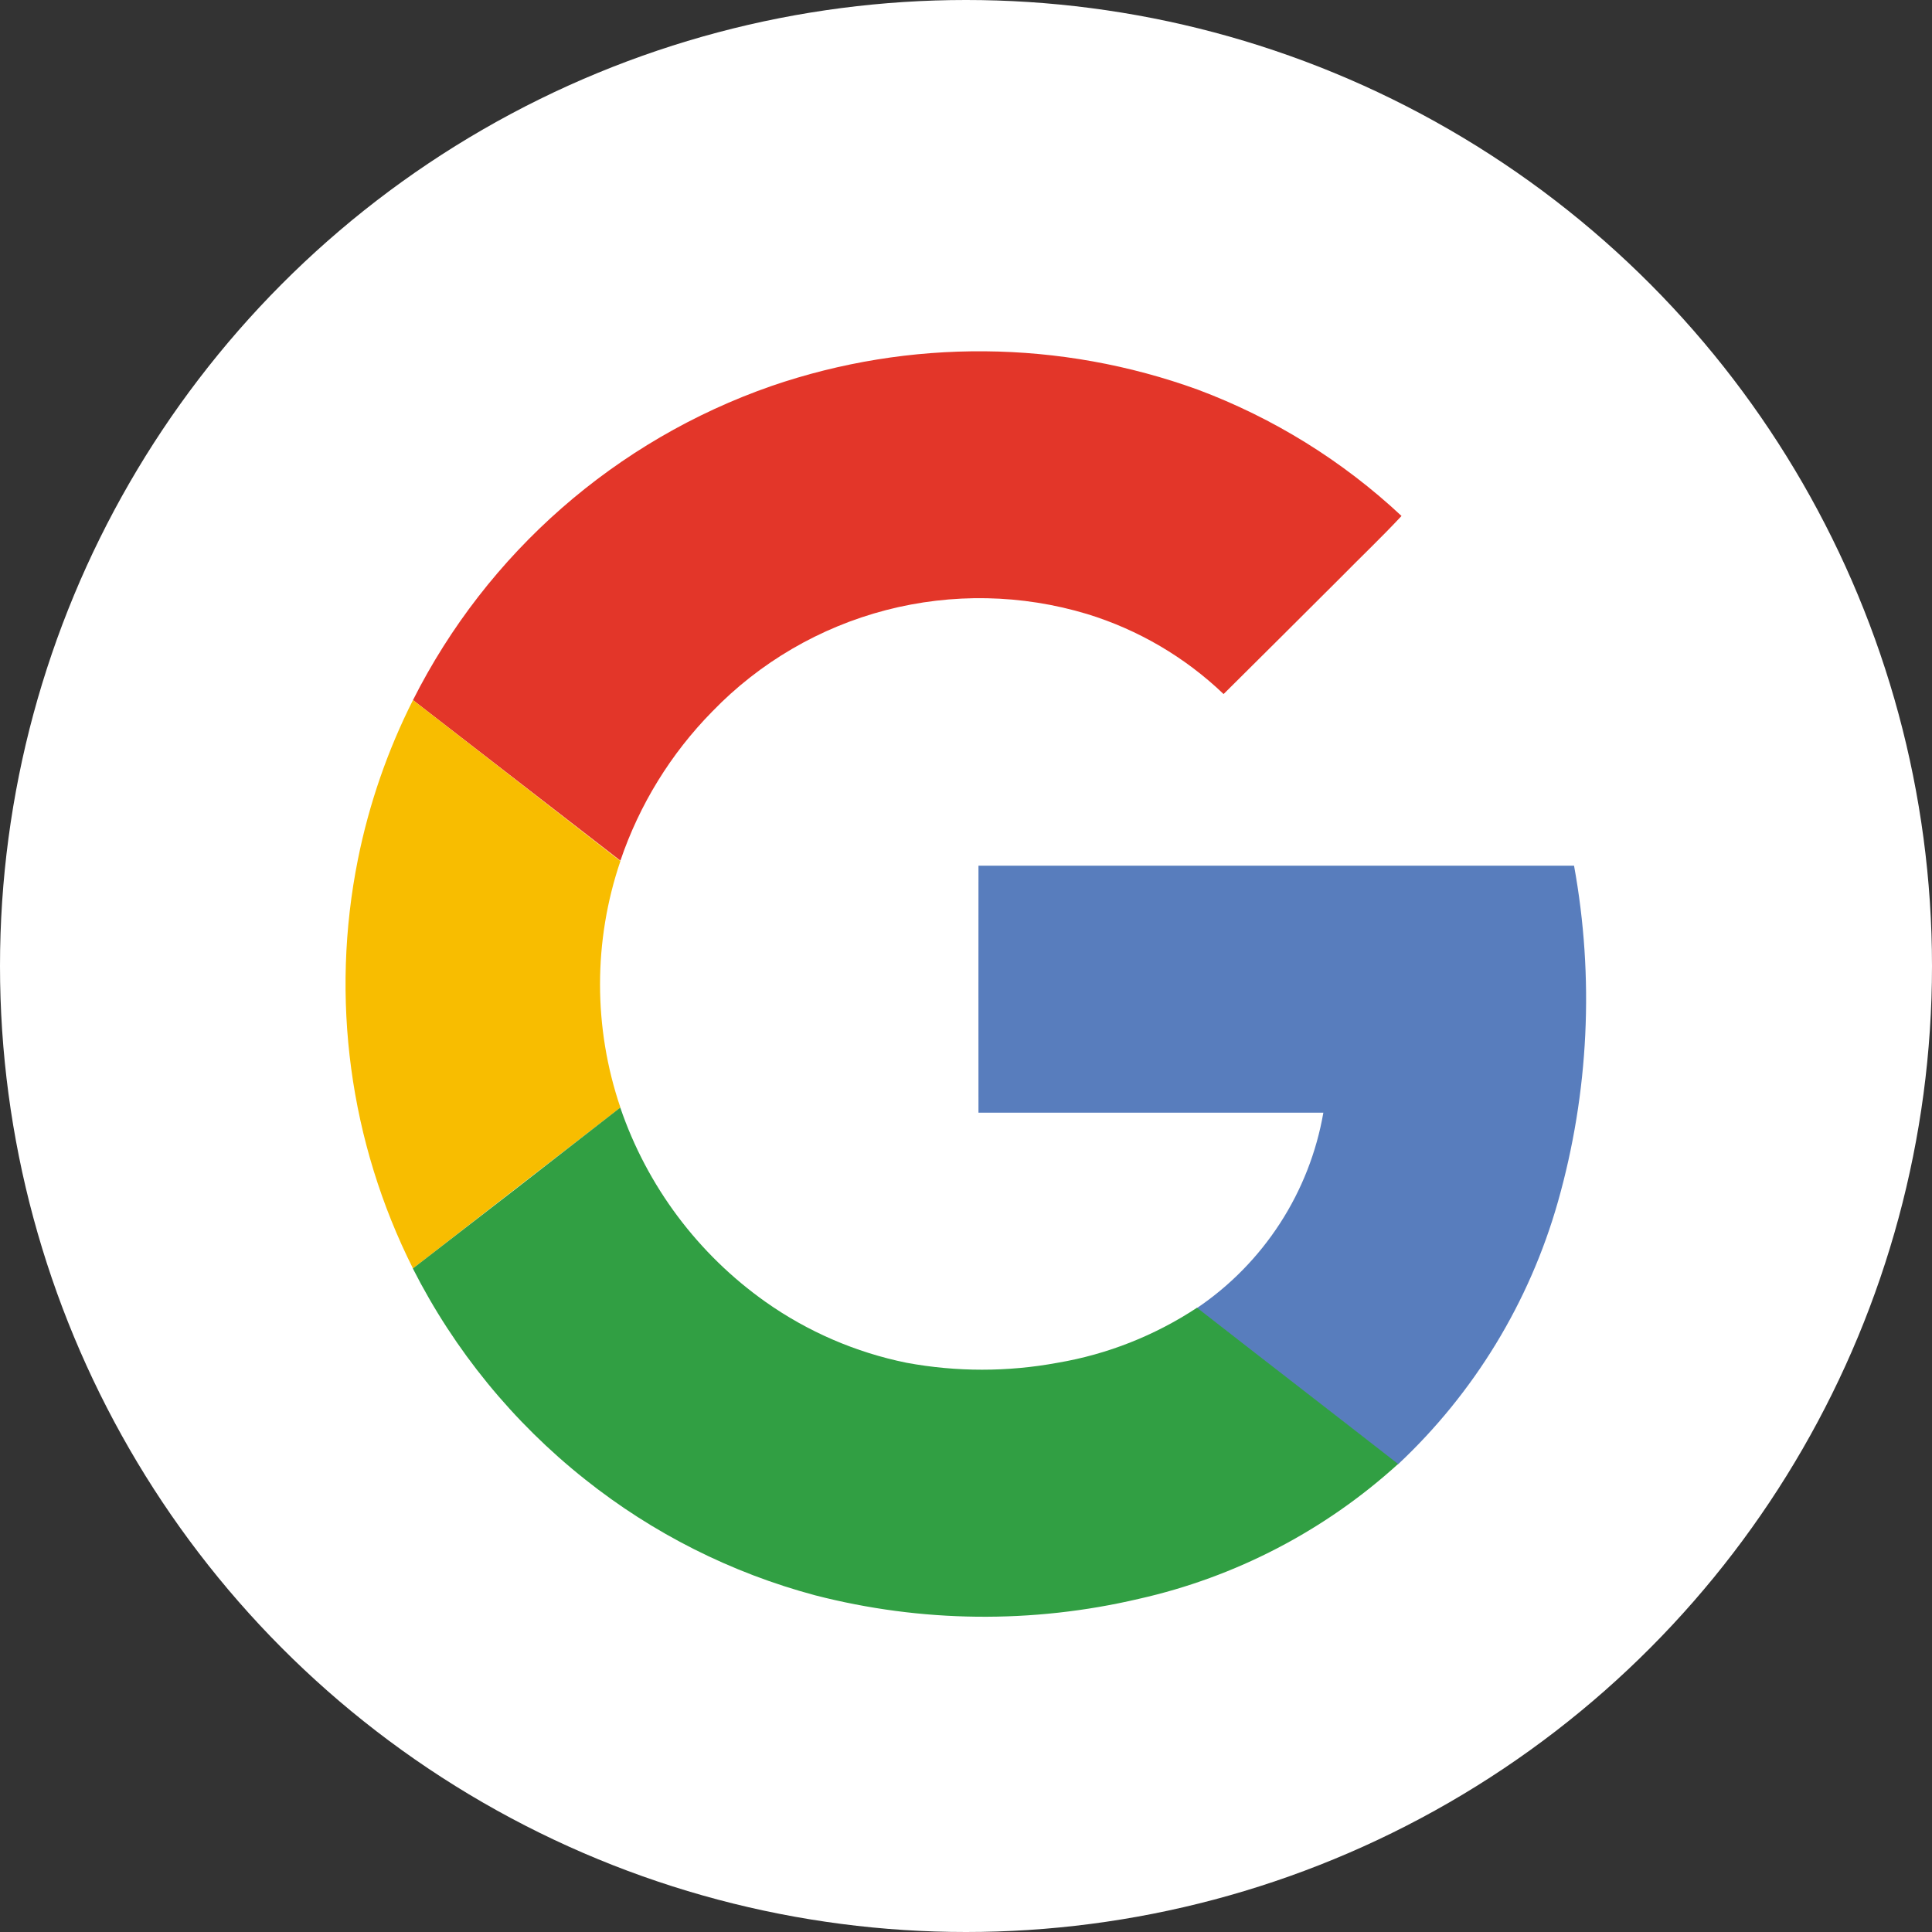
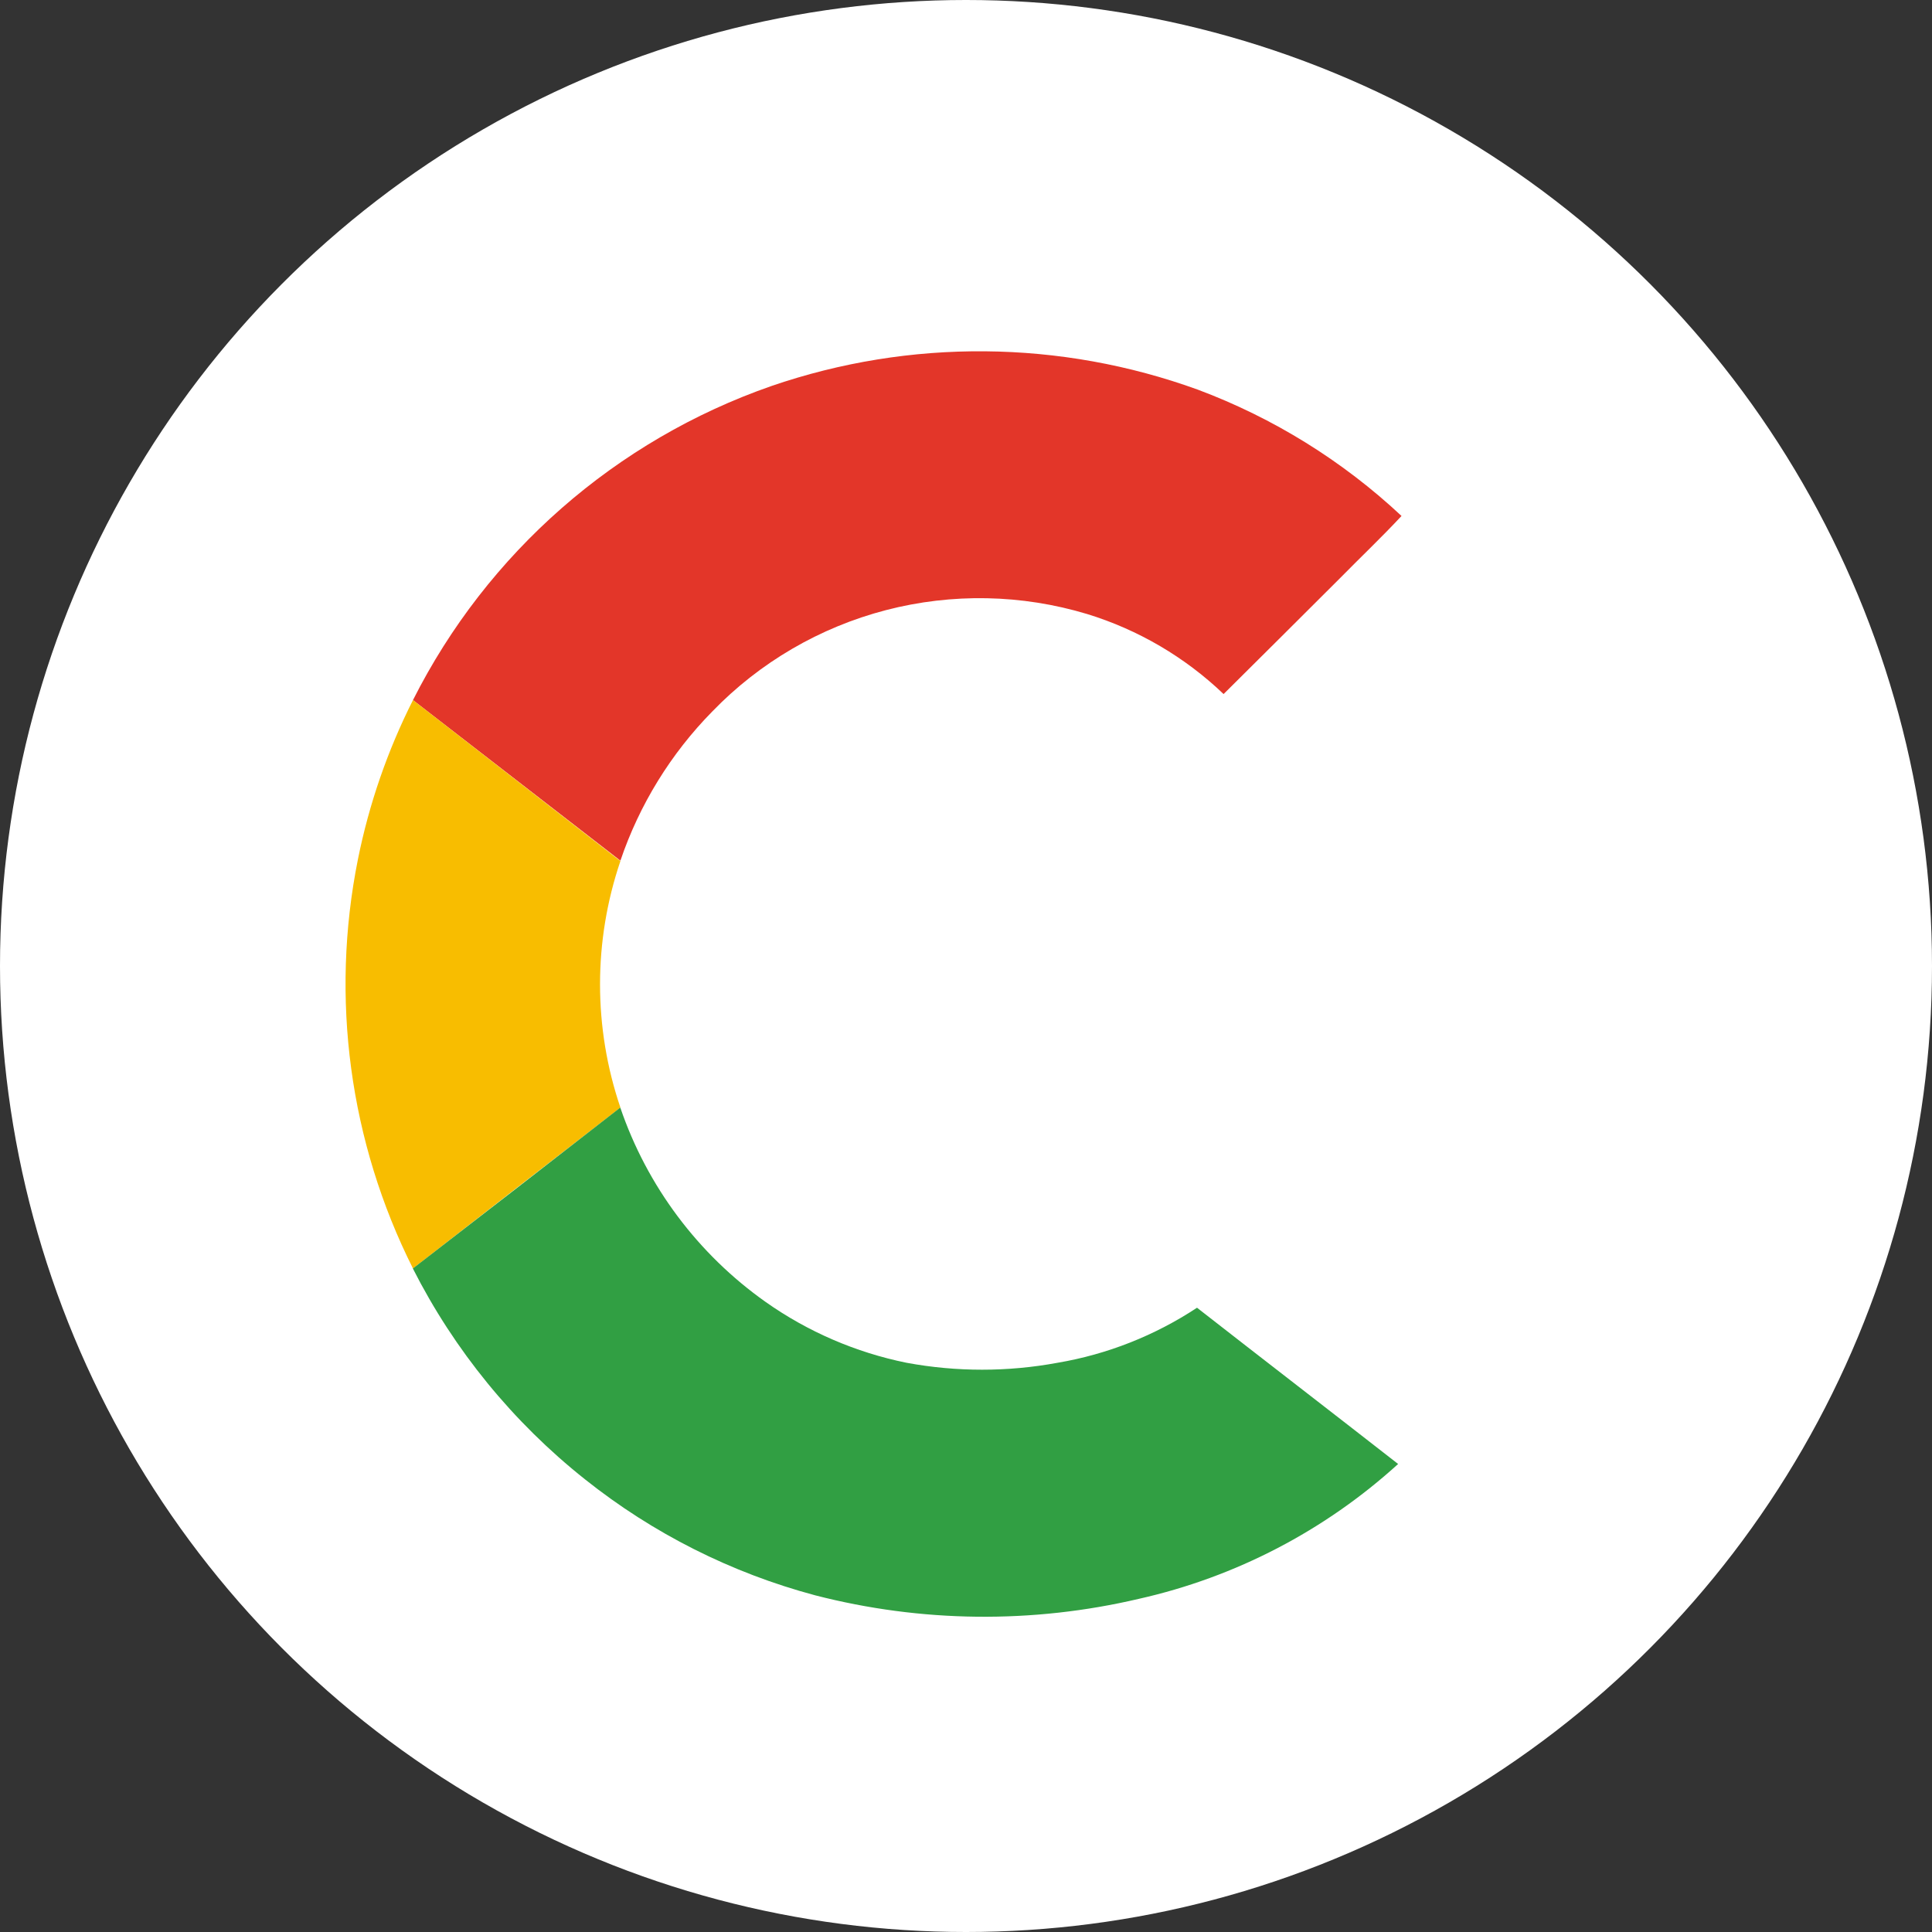
<svg xmlns="http://www.w3.org/2000/svg" width="33" height="33" viewBox="0 0 33 33" fill="none">
  <rect x="0" y="0" width="33" height="33" fill="#333333" stroke="none" />
  <circle cx="16.5" cy="16.5" r="16.5" fill="white" />
  <path d="M13.178 6.593C15.542 5.781 18.112 5.804 20.461 6.656C21.751 7.139 22.933 7.872 23.939 8.813C23.598 9.179 23.237 9.521 22.888 9.876C22.225 10.538 21.562 11.198 20.9 11.855C20.24 11.224 19.442 10.756 18.569 10.488C17.452 10.151 16.263 10.128 15.134 10.421C14.004 10.715 12.977 11.314 12.166 12.153C11.458 12.873 10.921 13.745 10.597 14.701L7.054 11.958C8.322 9.443 10.518 7.519 13.178 6.593Z" fill="#E33629" />
  <path d="M6.114 14.676C6.304 13.732 6.62 12.818 7.054 11.958L10.597 14.708C10.133 16.073 10.133 17.553 10.597 18.918C9.416 19.83 8.235 20.746 7.054 21.667C5.969 19.507 5.638 17.046 6.114 14.676Z" fill="#F8BD00" />
-   <path d="M16.713 14.787H26.886C27.234 16.696 27.14 18.66 26.611 20.526C26.124 22.243 25.179 23.795 23.876 25.015C22.733 24.123 21.584 23.237 20.441 22.345C21.008 21.963 21.491 21.47 21.863 20.896C22.235 20.322 22.487 19.679 22.604 19.005H16.713C16.711 17.6 16.713 16.194 16.713 14.787Z" fill="#587DBD" />
  <path d="M7.052 21.667C8.234 20.755 9.415 19.839 10.595 18.918C11.052 20.259 11.921 21.42 13.077 22.238C13.798 22.747 14.618 23.101 15.484 23.277C16.337 23.435 17.212 23.435 18.065 23.277C18.915 23.133 19.726 22.812 20.446 22.337C21.589 23.229 22.738 24.114 23.881 25.006C22.63 26.144 21.104 26.938 19.454 27.309C17.633 27.737 15.735 27.716 13.923 27.249C12.49 26.866 11.152 26.192 9.992 25.268C8.764 24.293 7.761 23.065 7.052 21.667Z" fill="#319F43" />
</svg>